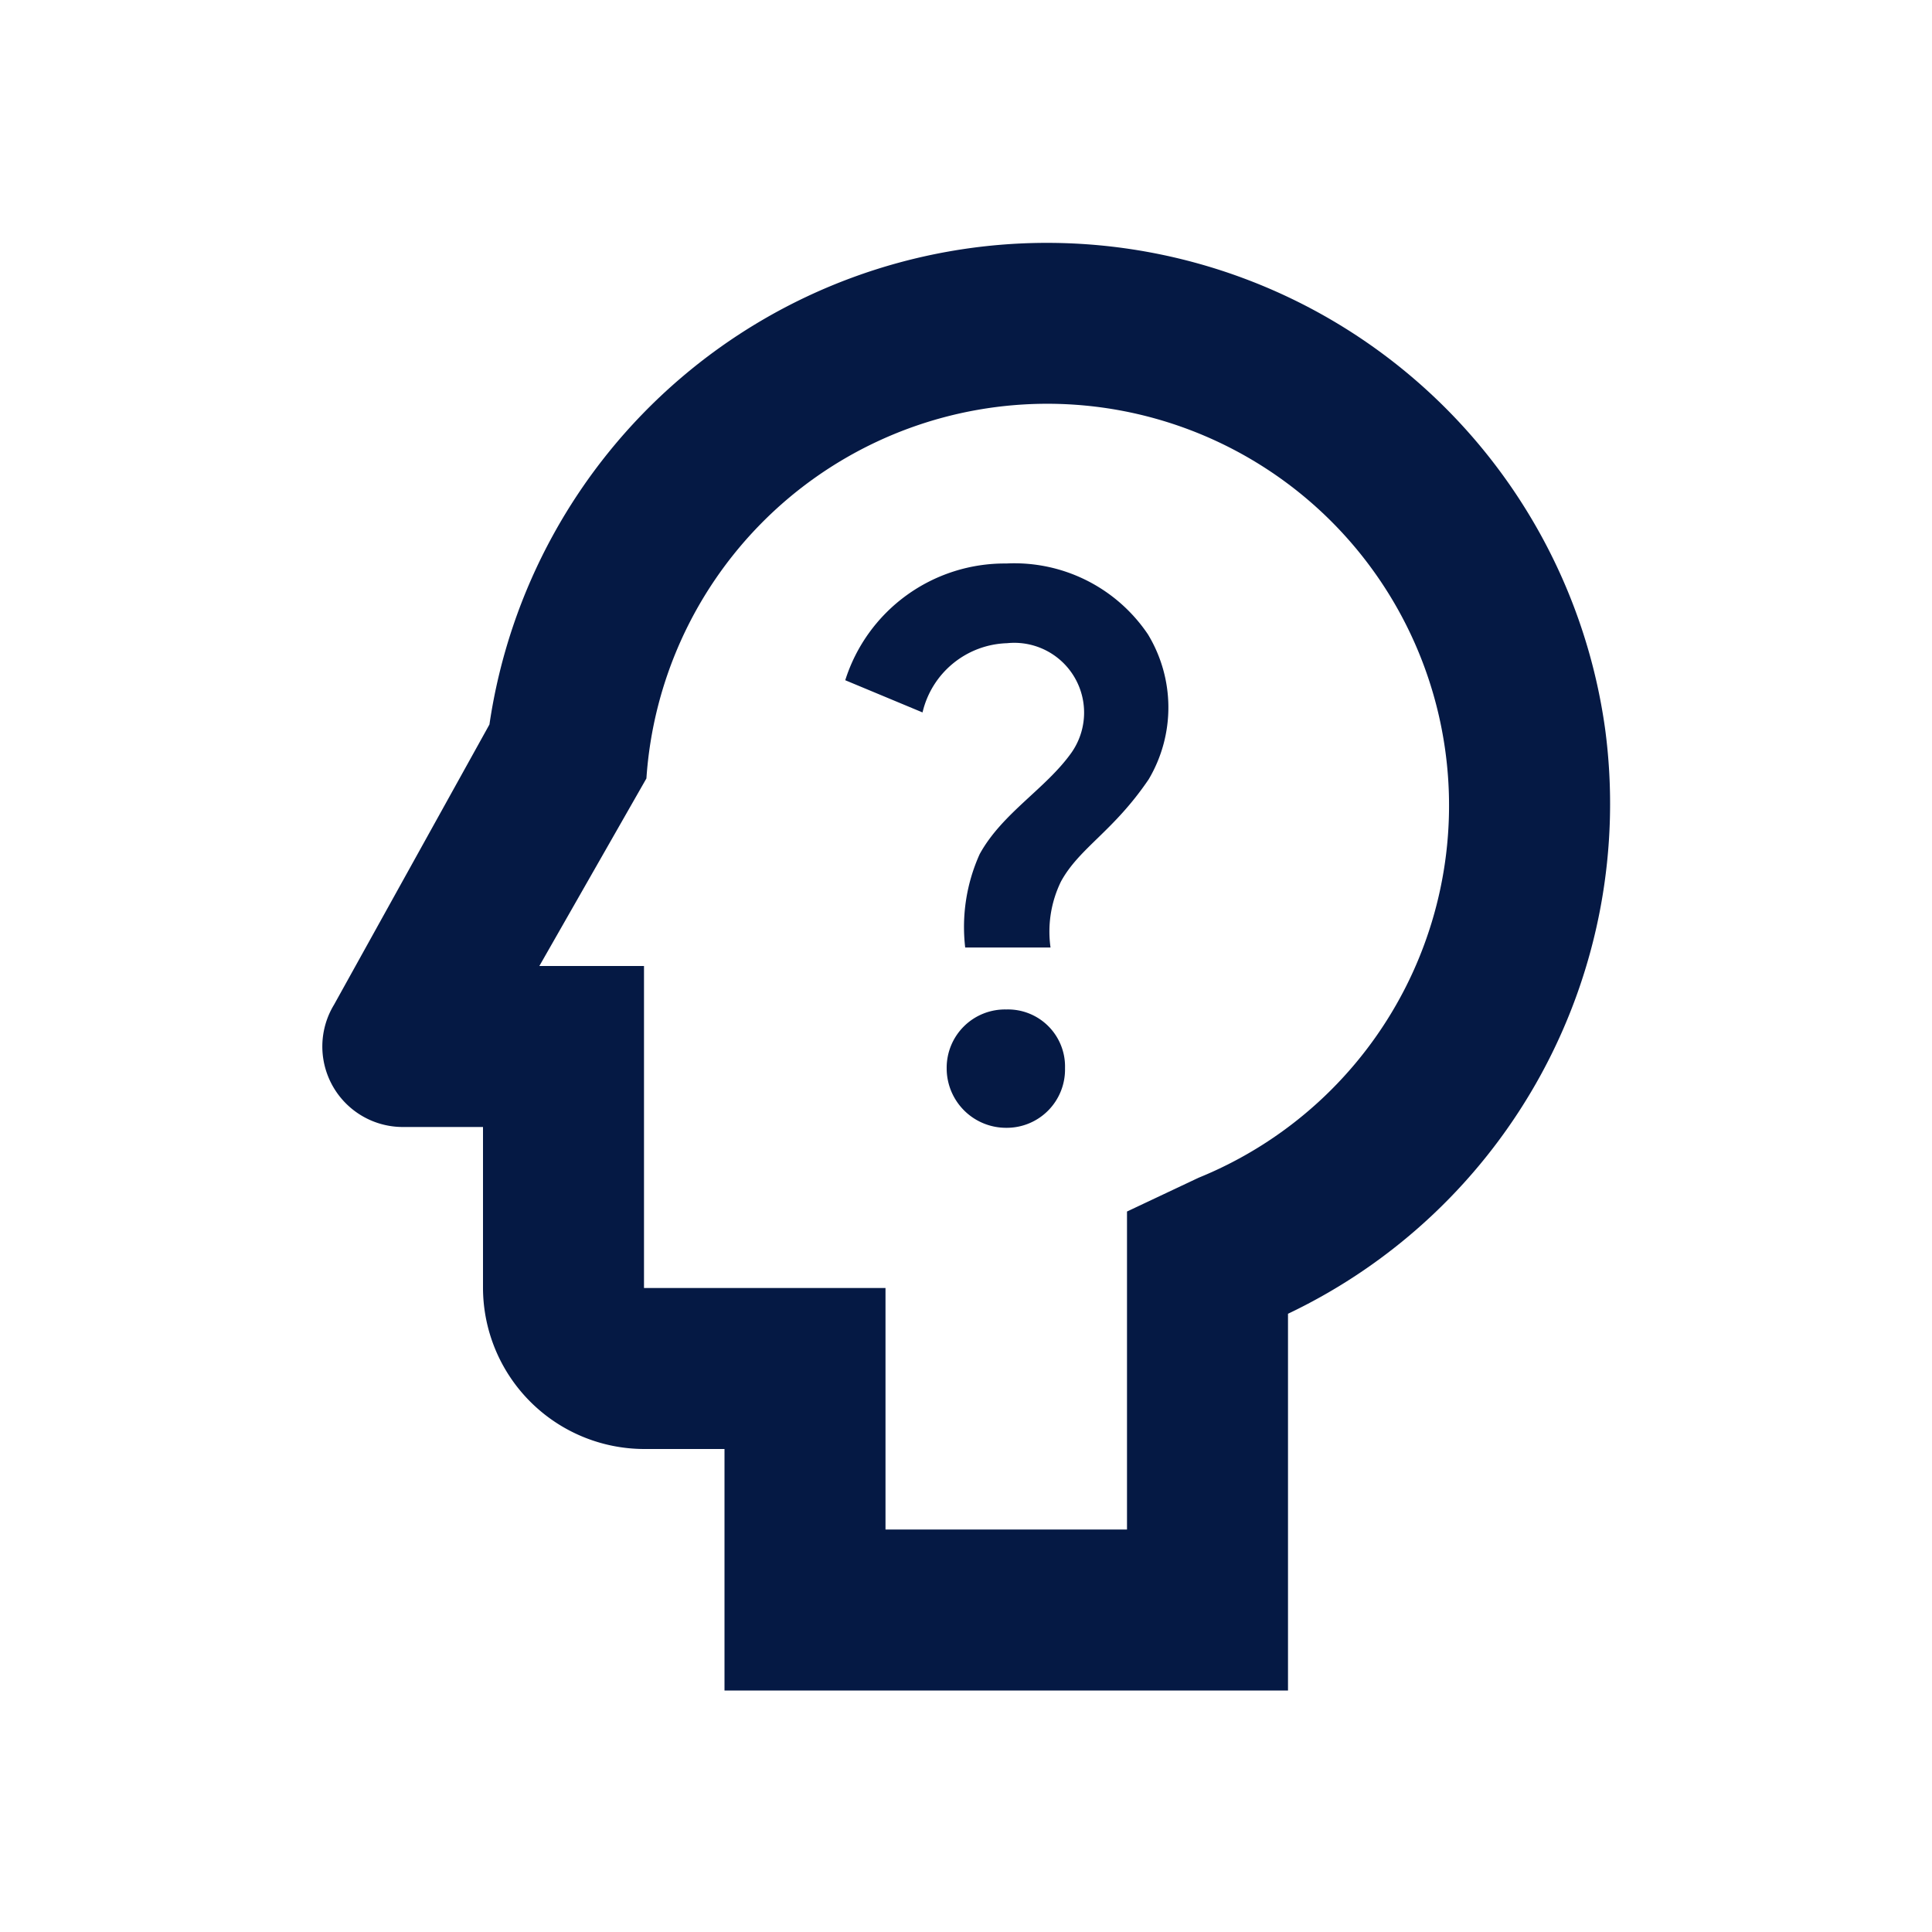
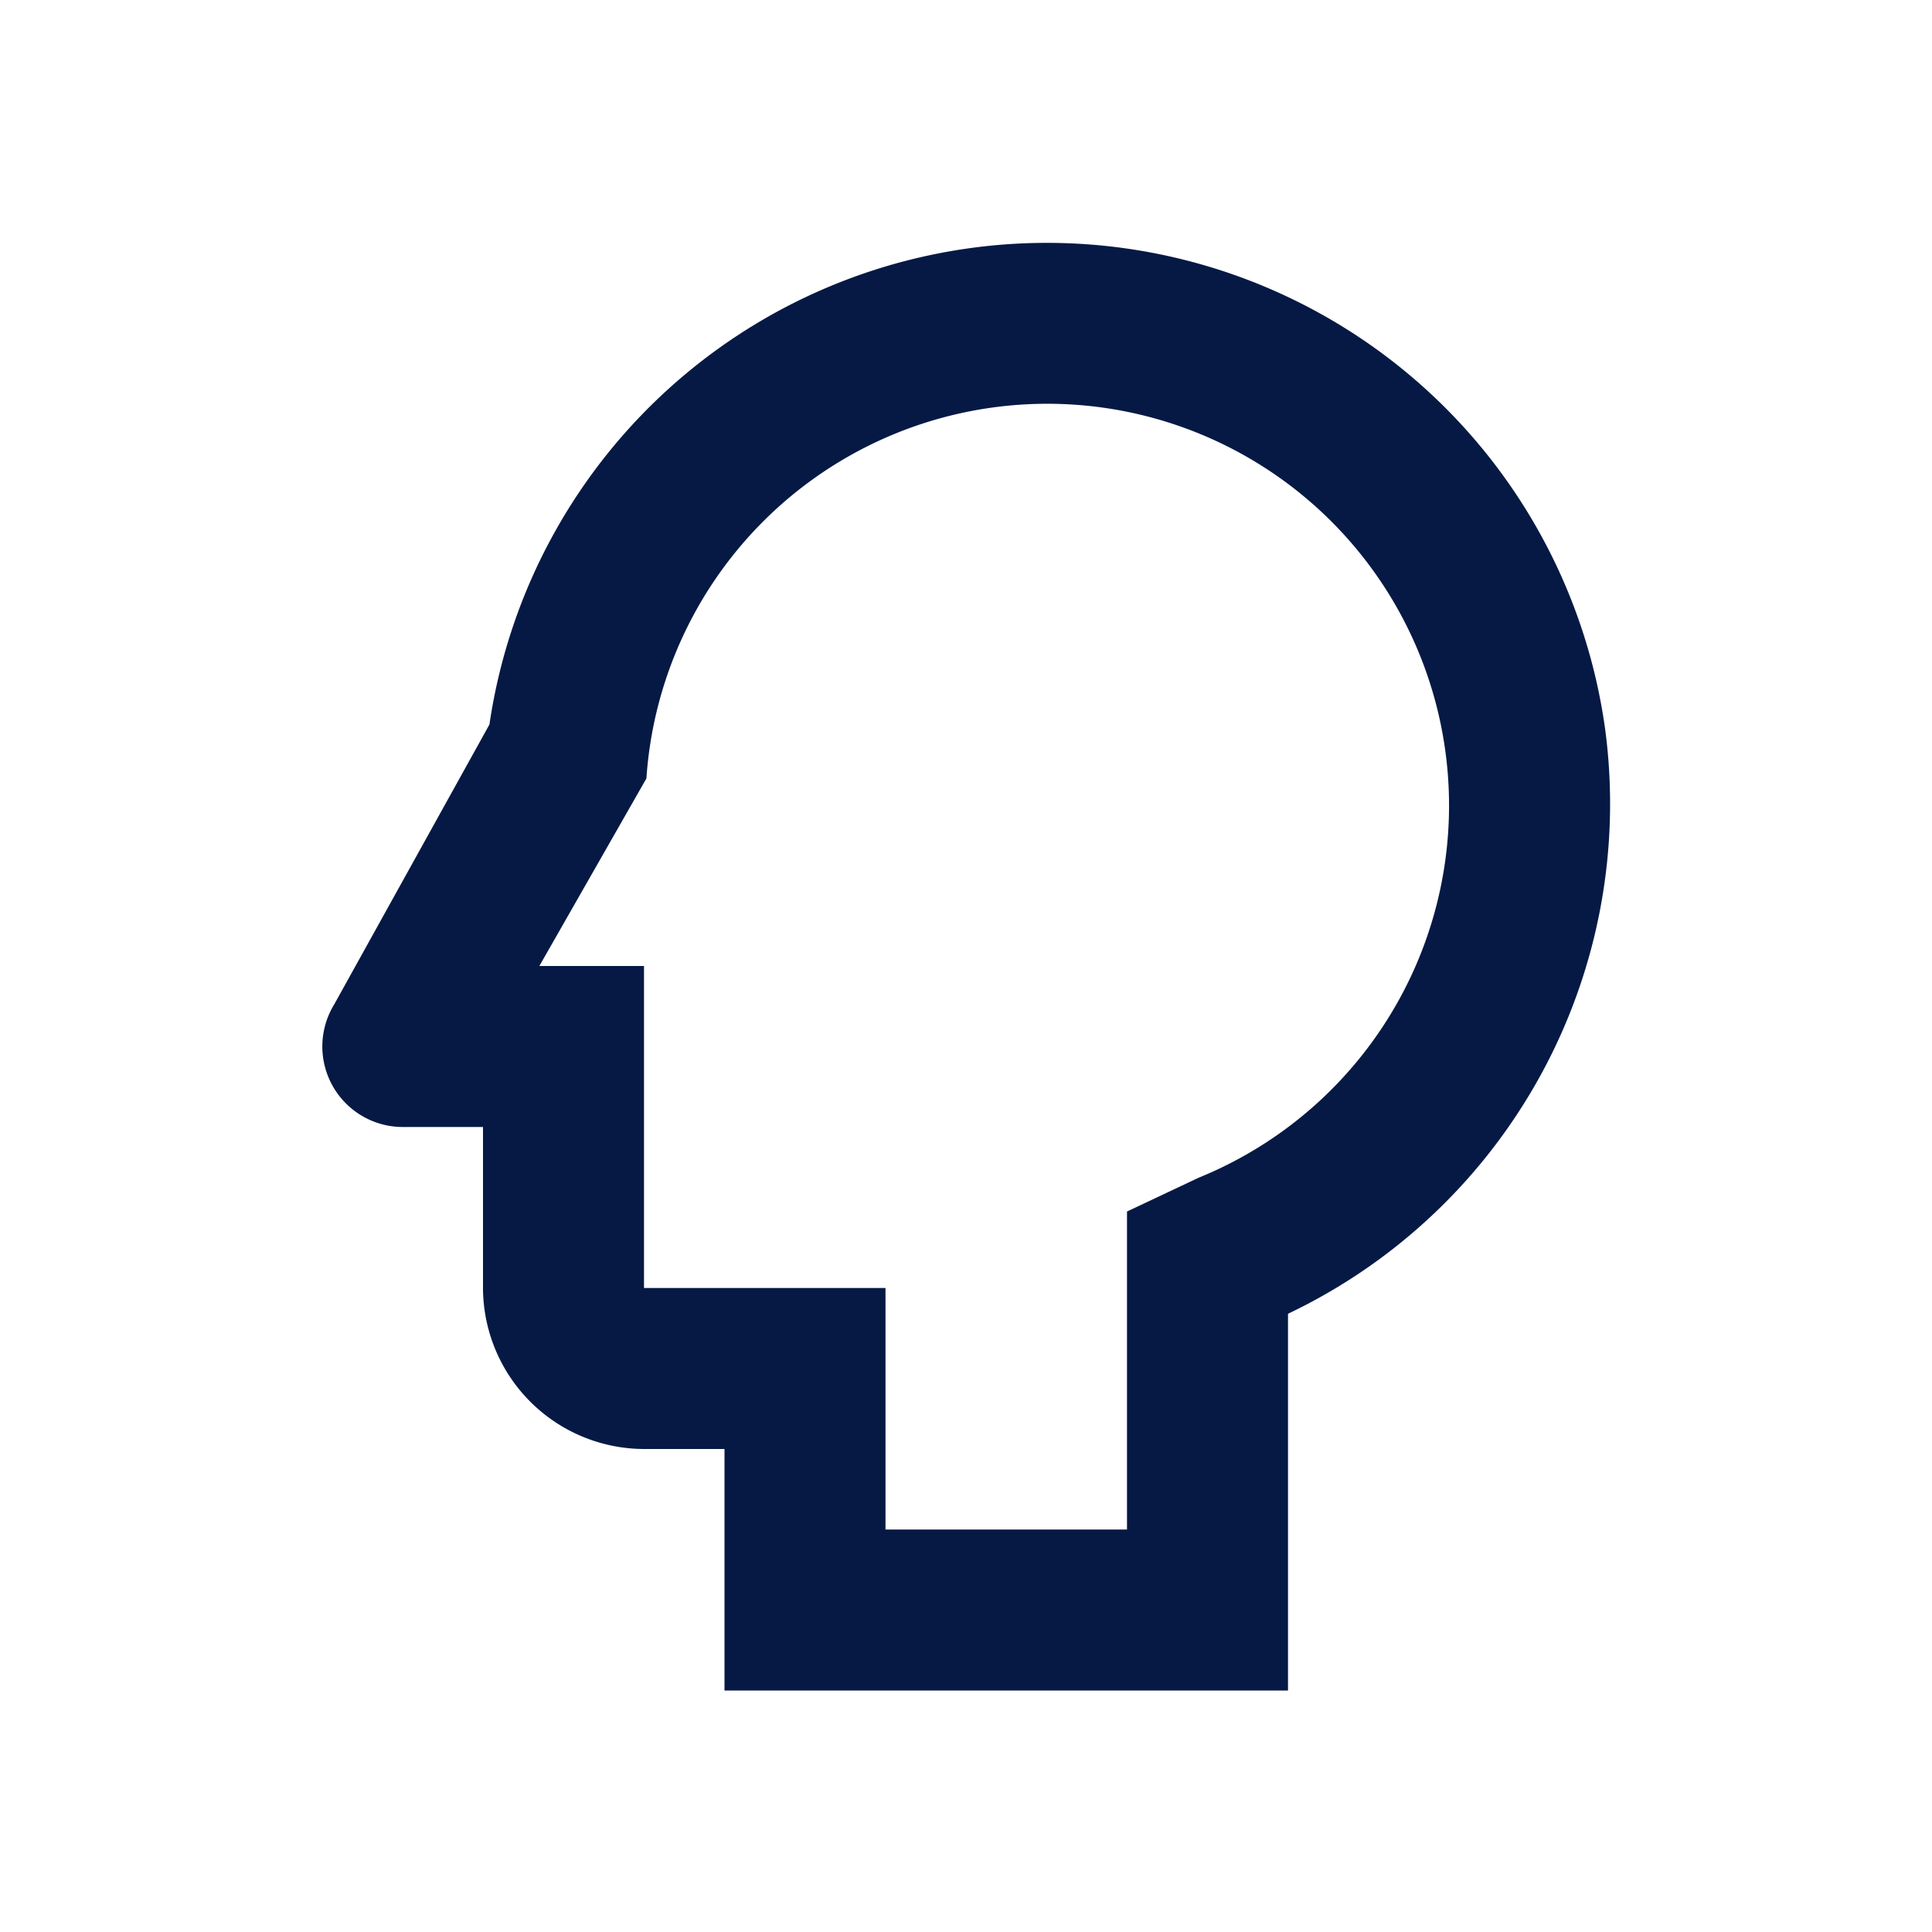
<svg xmlns="http://www.w3.org/2000/svg" id="psychology_alt_black_24dp" width="24" height="24" viewBox="0 0 24 24">
  <g id="Group_138" data-name="Group 138">
    <rect id="Rectangle_156" data-name="Rectangle 156" width="24" height="24" fill="none" />
  </g>
  <g id="Group_140" data-name="Group 140">
    <g id="Group_139" data-name="Group 139">
      <path id="Path_39" data-name="Path 39" d="M19.94,9.06A7,7,0,0,0,6.08,9L4.15,12.48A1,1,0,0,0,5,14H6v2a2.006,2.006,0,0,0,2,2H9v3h7V16.32A7.016,7.016,0,0,0,19.94,9.06Zm-5.05,5.57-.89.42V19H11V16H8V12H6.7L8.03,9.67a4.991,4.991,0,1,1,6.86,4.96Z" fill="#051944" />
-       <path id="Path_40" data-name="Path 40" d="M12.5,12.54a.724.724,0,0,0-.74.73.738.738,0,0,0,.74.74.724.724,0,0,0,.73-.74A.709.709,0,0,0,12.5,12.54Z" fill="#051944" />
-       <path id="Path_41" data-name="Path 41" d="M12.5,7a2.077,2.077,0,0,0-2,1.45l.96.4a1.114,1.114,0,0,1,1.05-.86.867.867,0,0,1,.8,1.36c-.32.45-.86.75-1.14,1.26a2.2,2.2,0,0,0-.18,1.16h1.06a1.418,1.418,0,0,1,.13-.82c.23-.42.65-.62,1.09-1.27a1.751,1.751,0,0,0-.01-1.8A2,2,0,0,0,12.5,7Z" fill="#051944" />
    </g>
  </g>
</svg>